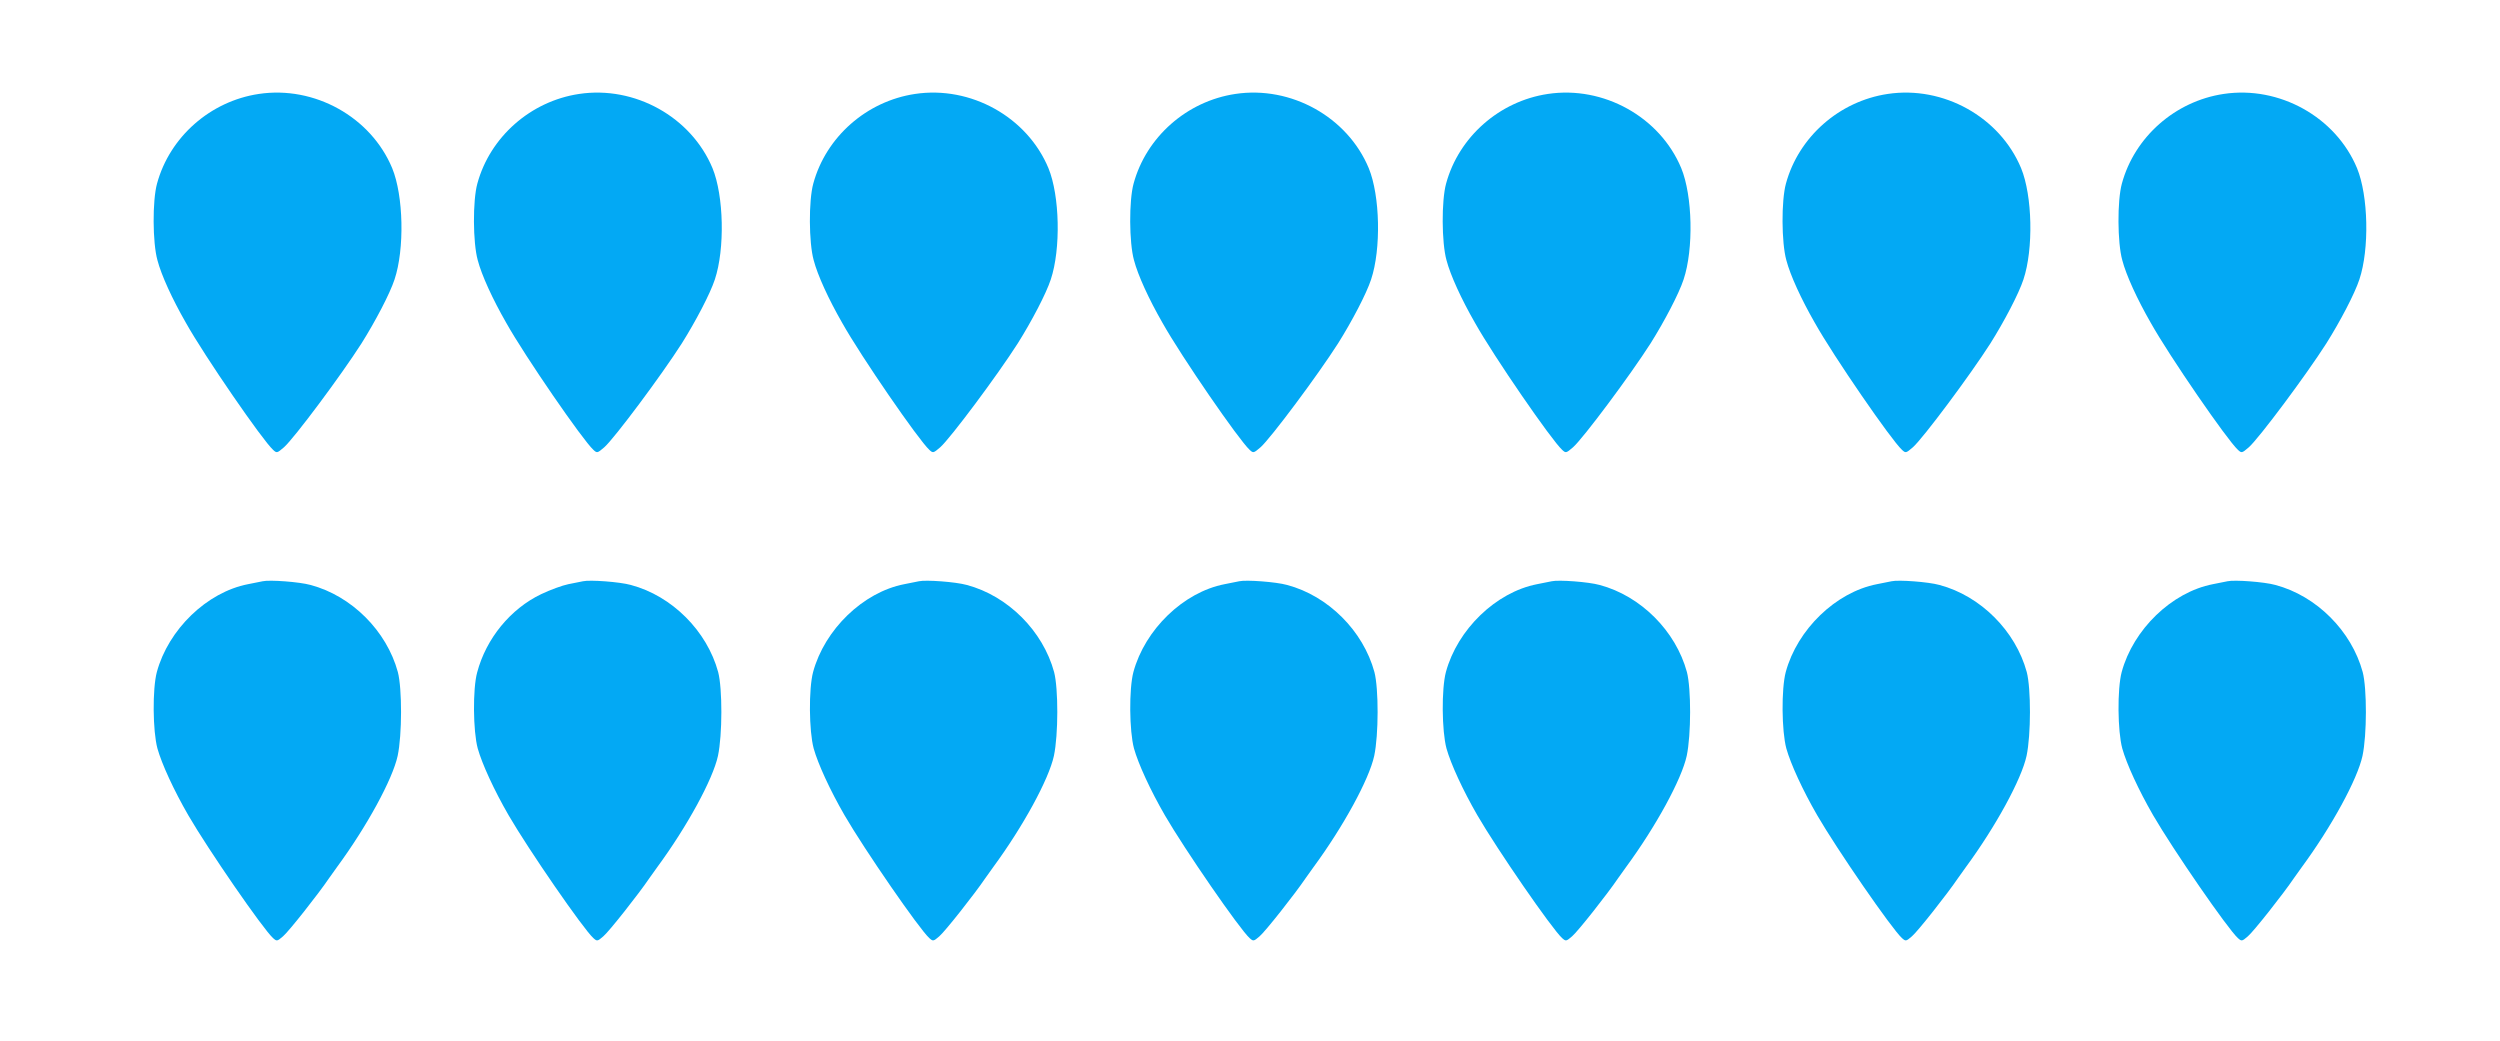
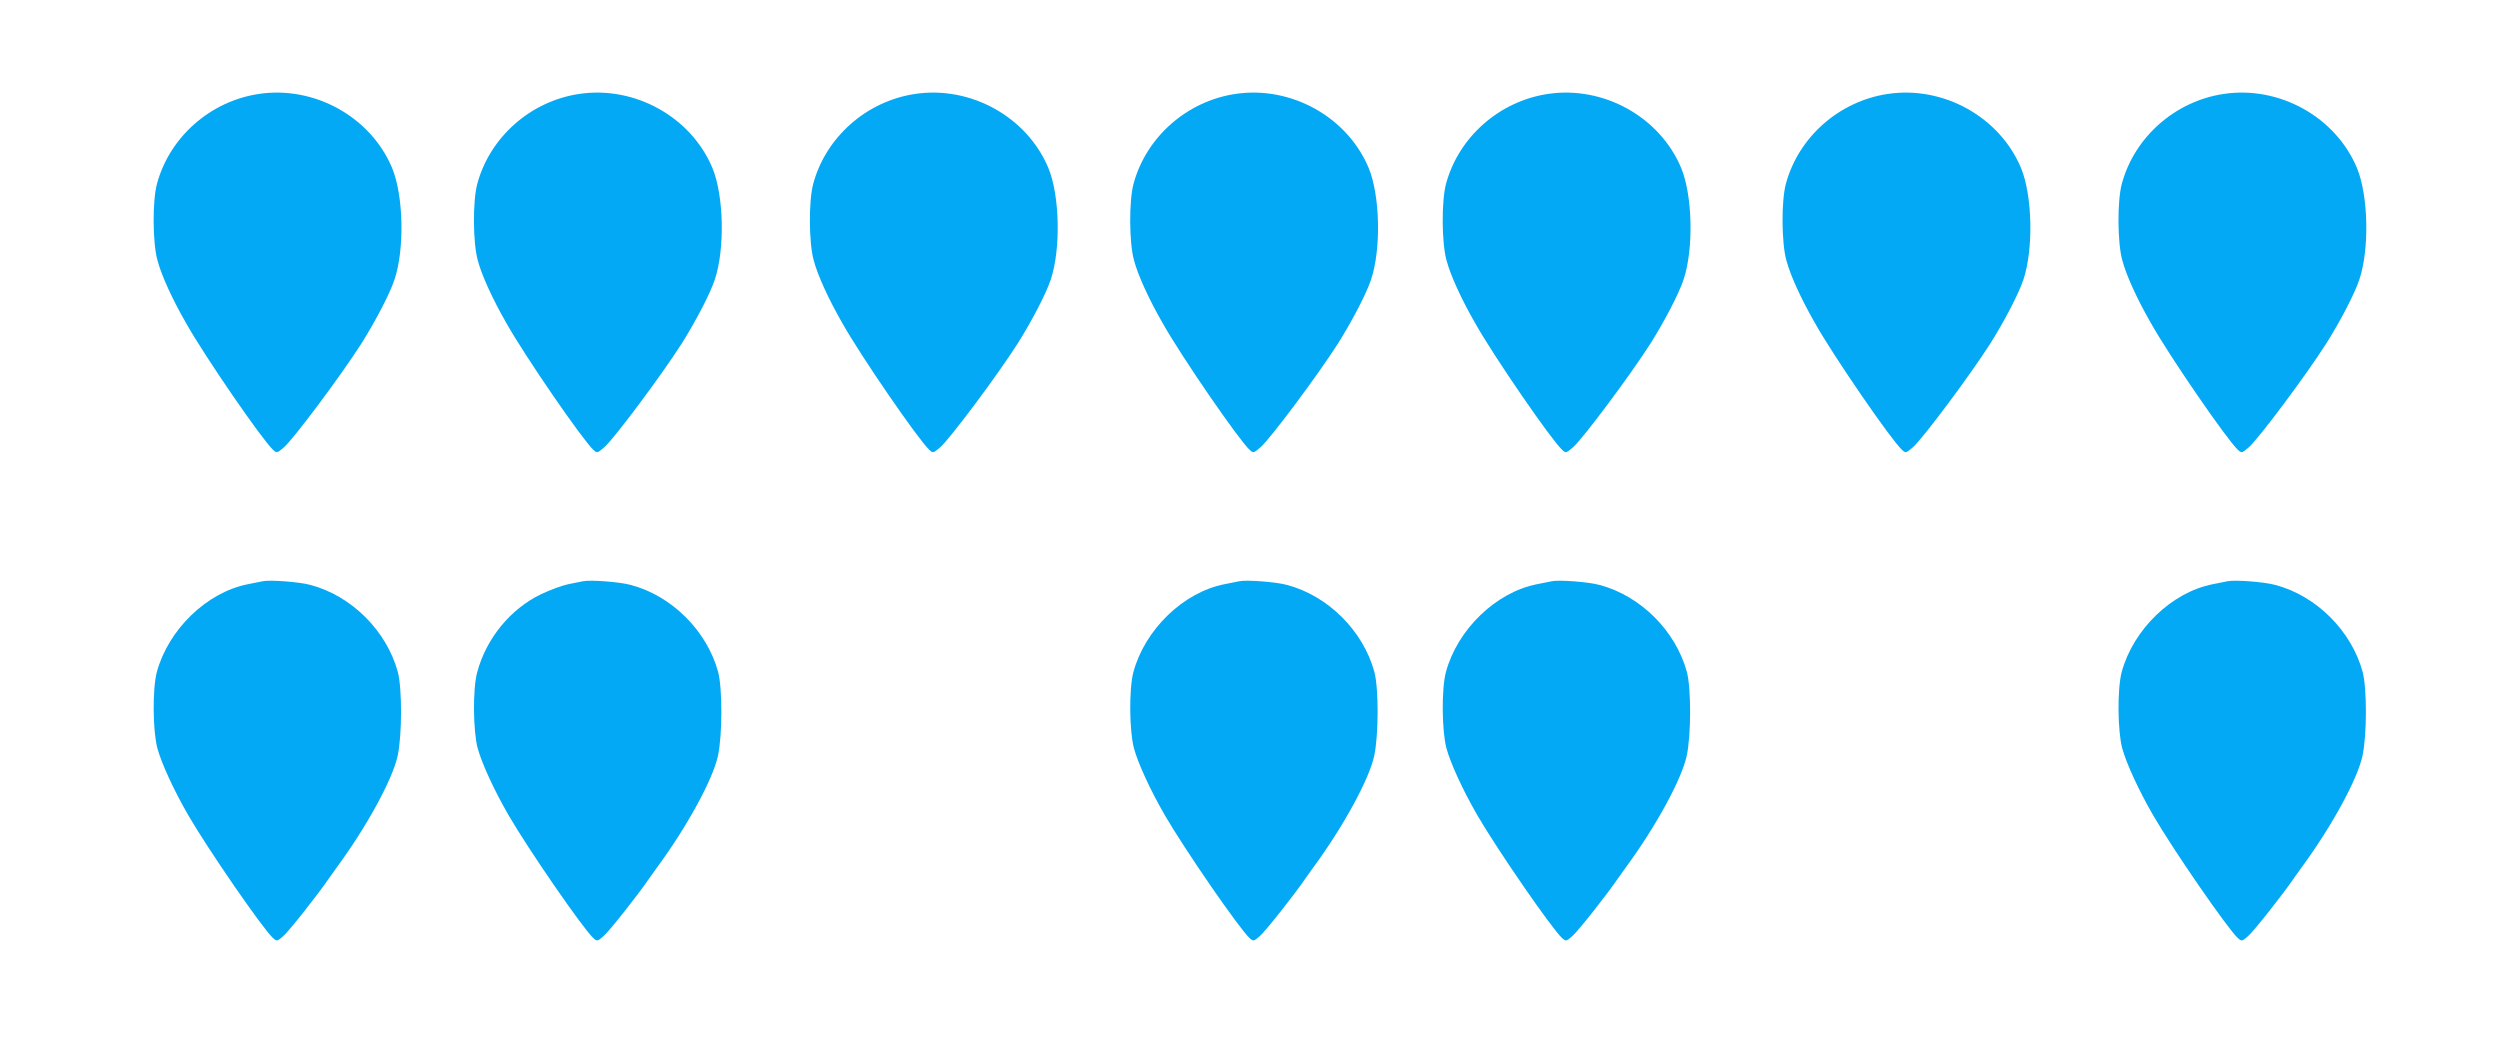
<svg xmlns="http://www.w3.org/2000/svg" version="1.0" width="1280pt" height="533pt" viewBox="0 0 1280 533" preserveAspectRatio="xMidYMid meet">
  <g transform="translate(0,533) scale(0.1,-0.1)" fill="#03a9f4" stroke="none">
    <path d="M1325 4849 c-248 -37 -456 -220 -521 -459 -24 -87 -23 -302 2 -392 20 -77 76 -199 146 -321 97 -173 392 -601 446 -650 19 -18 21 -17 56 13 52 46 293 369 397 532 71 113 145 254 169 327 52 156 46 429 -12 570 -109 262 -398 423 -683 380z" />
    <path d="M2965 4849 c-248 -37 -456 -220 -521 -459 -24 -87 -23 -302 2 -392 20 -77 76 -199 146 -321 97 -173 392 -601 446 -650 19 -18 21 -17 56 13 52 46 293 369 397 532 71 113 145 254 169 327 52 156 46 429 -12 570 -109 262 -398 423 -683 380z" />
    <path d="M4685 4849 c-248 -37 -456 -220 -521 -459 -24 -87 -23 -302 2 -392 20 -77 76 -199 146 -321 97 -173 392 -601 446 -650 19 -18 21 -17 56 13 52 46 293 369 397 532 71 113 145 254 169 327 52 156 46 429 -12 570 -109 262 -398 423 -683 380z" />
    <path d="M6325 4849 c-248 -37 -456 -220 -521 -459 -24 -87 -23 -302 2 -392 20 -77 76 -199 146 -321 97 -173 392 -601 446 -650 19 -18 21 -17 56 13 52 46 293 369 397 532 71 113 145 254 169 327 52 156 46 429 -12 570 -109 262 -398 423 -683 380z" />
    <path d="M7925 4849 c-248 -37 -456 -220 -521 -459 -24 -87 -23 -302 2 -392 20 -77 76 -199 146 -321 97 -173 392 -601 446 -650 19 -18 21 -17 56 13 52 46 293 369 397 532 71 113 145 254 169 327 52 156 46 429 -12 570 -109 262 -398 423 -683 380z" />
    <path d="M9665 4849 c-248 -37 -456 -220 -521 -459 -24 -87 -23 -302 2 -392 20 -77 76 -199 146 -321 97 -173 392 -601 446 -650 19 -18 21 -17 56 13 52 46 293 369 397 532 71 113 145 254 169 327 52 156 46 429 -12 570 -109 262 -398 423 -683 380z" />
    <path d="M11385 4849 c-248 -37 -456 -220 -521 -459 -24 -87 -23 -302 2 -392 20 -77 76 -199 146 -321 97 -173 392 -601 446 -650 19 -18 21 -17 56 13 52 46 293 369 397 532 71 113 145 254 169 327 52 156 46 429 -12 570 -109 262 -398 423 -683 380z" />
    <path d="M1345 2354 c-11 -2 -45 -9 -75 -15 -211 -41 -408 -232 -467 -450 -23 -87 -21 -302 3 -391 22 -79 84 -214 158 -342 102 -176 382 -582 434 -629 19 -17 21 -17 51 9 28 23 182 218 236 298 11 16 29 41 40 56 153 208 285 450 311 570 23 108 23 345 1 429 -57 210 -236 390 -447 446 -57 16 -210 27 -245 19z" />
    <path d="M2985 2354 c-11 -2 -45 -9 -75 -15 -30 -6 -93 -29 -139 -51 -157 -75 -282 -227 -328 -401 -23 -84 -21 -301 3 -389 22 -79 84 -214 158 -342 102 -176 382 -582 434 -629 19 -17 21 -17 51 9 28 23 182 218 236 298 11 16 29 41 40 56 153 208 285 450 311 570 23 108 23 345 1 429 -57 210 -236 390 -447 446 -57 16 -210 27 -245 19z" />
-     <path d="M4705 2354 c-11 -2 -45 -9 -75 -15 -211 -41 -408 -232 -467 -450 -23 -87 -21 -302 3 -391 22 -79 84 -214 158 -342 102 -176 382 -582 434 -629 19 -17 21 -17 51 9 28 23 182 218 236 298 11 16 29 41 40 56 153 208 285 450 311 570 23 108 23 345 1 429 -57 210 -236 390 -447 446 -57 16 -210 27 -245 19z" />
    <path d="M6345 2354 c-11 -2 -45 -9 -75 -15 -211 -41 -408 -232 -467 -450 -23 -87 -21 -302 3 -391 22 -79 84 -214 158 -342 102 -176 382 -582 434 -629 19 -17 21 -17 51 9 28 23 182 218 236 298 11 16 29 41 40 56 153 208 285 450 311 570 23 108 23 345 1 429 -57 210 -236 390 -447 446 -57 16 -210 27 -245 19z" />
    <path d="M7945 2354 c-11 -2 -45 -9 -75 -15 -211 -41 -408 -232 -467 -450 -23 -87 -21 -302 3 -391 22 -79 84 -214 158 -342 102 -176 382 -582 434 -629 19 -17 21 -17 51 9 28 23 182 218 236 298 11 16 29 41 40 56 153 208 285 450 311 570 23 108 23 345 1 429 -57 210 -236 390 -447 446 -57 16 -210 27 -245 19z" />
-     <path d="M9685 2354 c-11 -2 -45 -9 -75 -15 -211 -41 -408 -232 -467 -450 -23 -87 -21 -302 3 -391 22 -79 84 -214 158 -342 102 -176 382 -582 434 -629 19 -17 21 -17 51 9 28 23 182 218 236 298 11 16 29 41 40 56 153 208 285 450 311 570 23 108 23 345 1 429 -57 210 -236 390 -447 446 -57 16 -210 27 -245 19z" />
    <path d="M11405 2354 c-11 -2 -45 -9 -75 -15 -211 -41 -408 -232 -467 -450 -23 -87 -21 -302 3 -391 22 -79 84 -214 158 -342 102 -176 382 -582 434 -629 19 -17 21 -17 51 9 28 23 182 218 236 298 11 16 29 41 40 56 153 208 285 450 311 570 23 108 23 345 1 429 -57 210 -236 390 -447 446 -57 16 -210 27 -245 19z" />
  </g>
</svg>